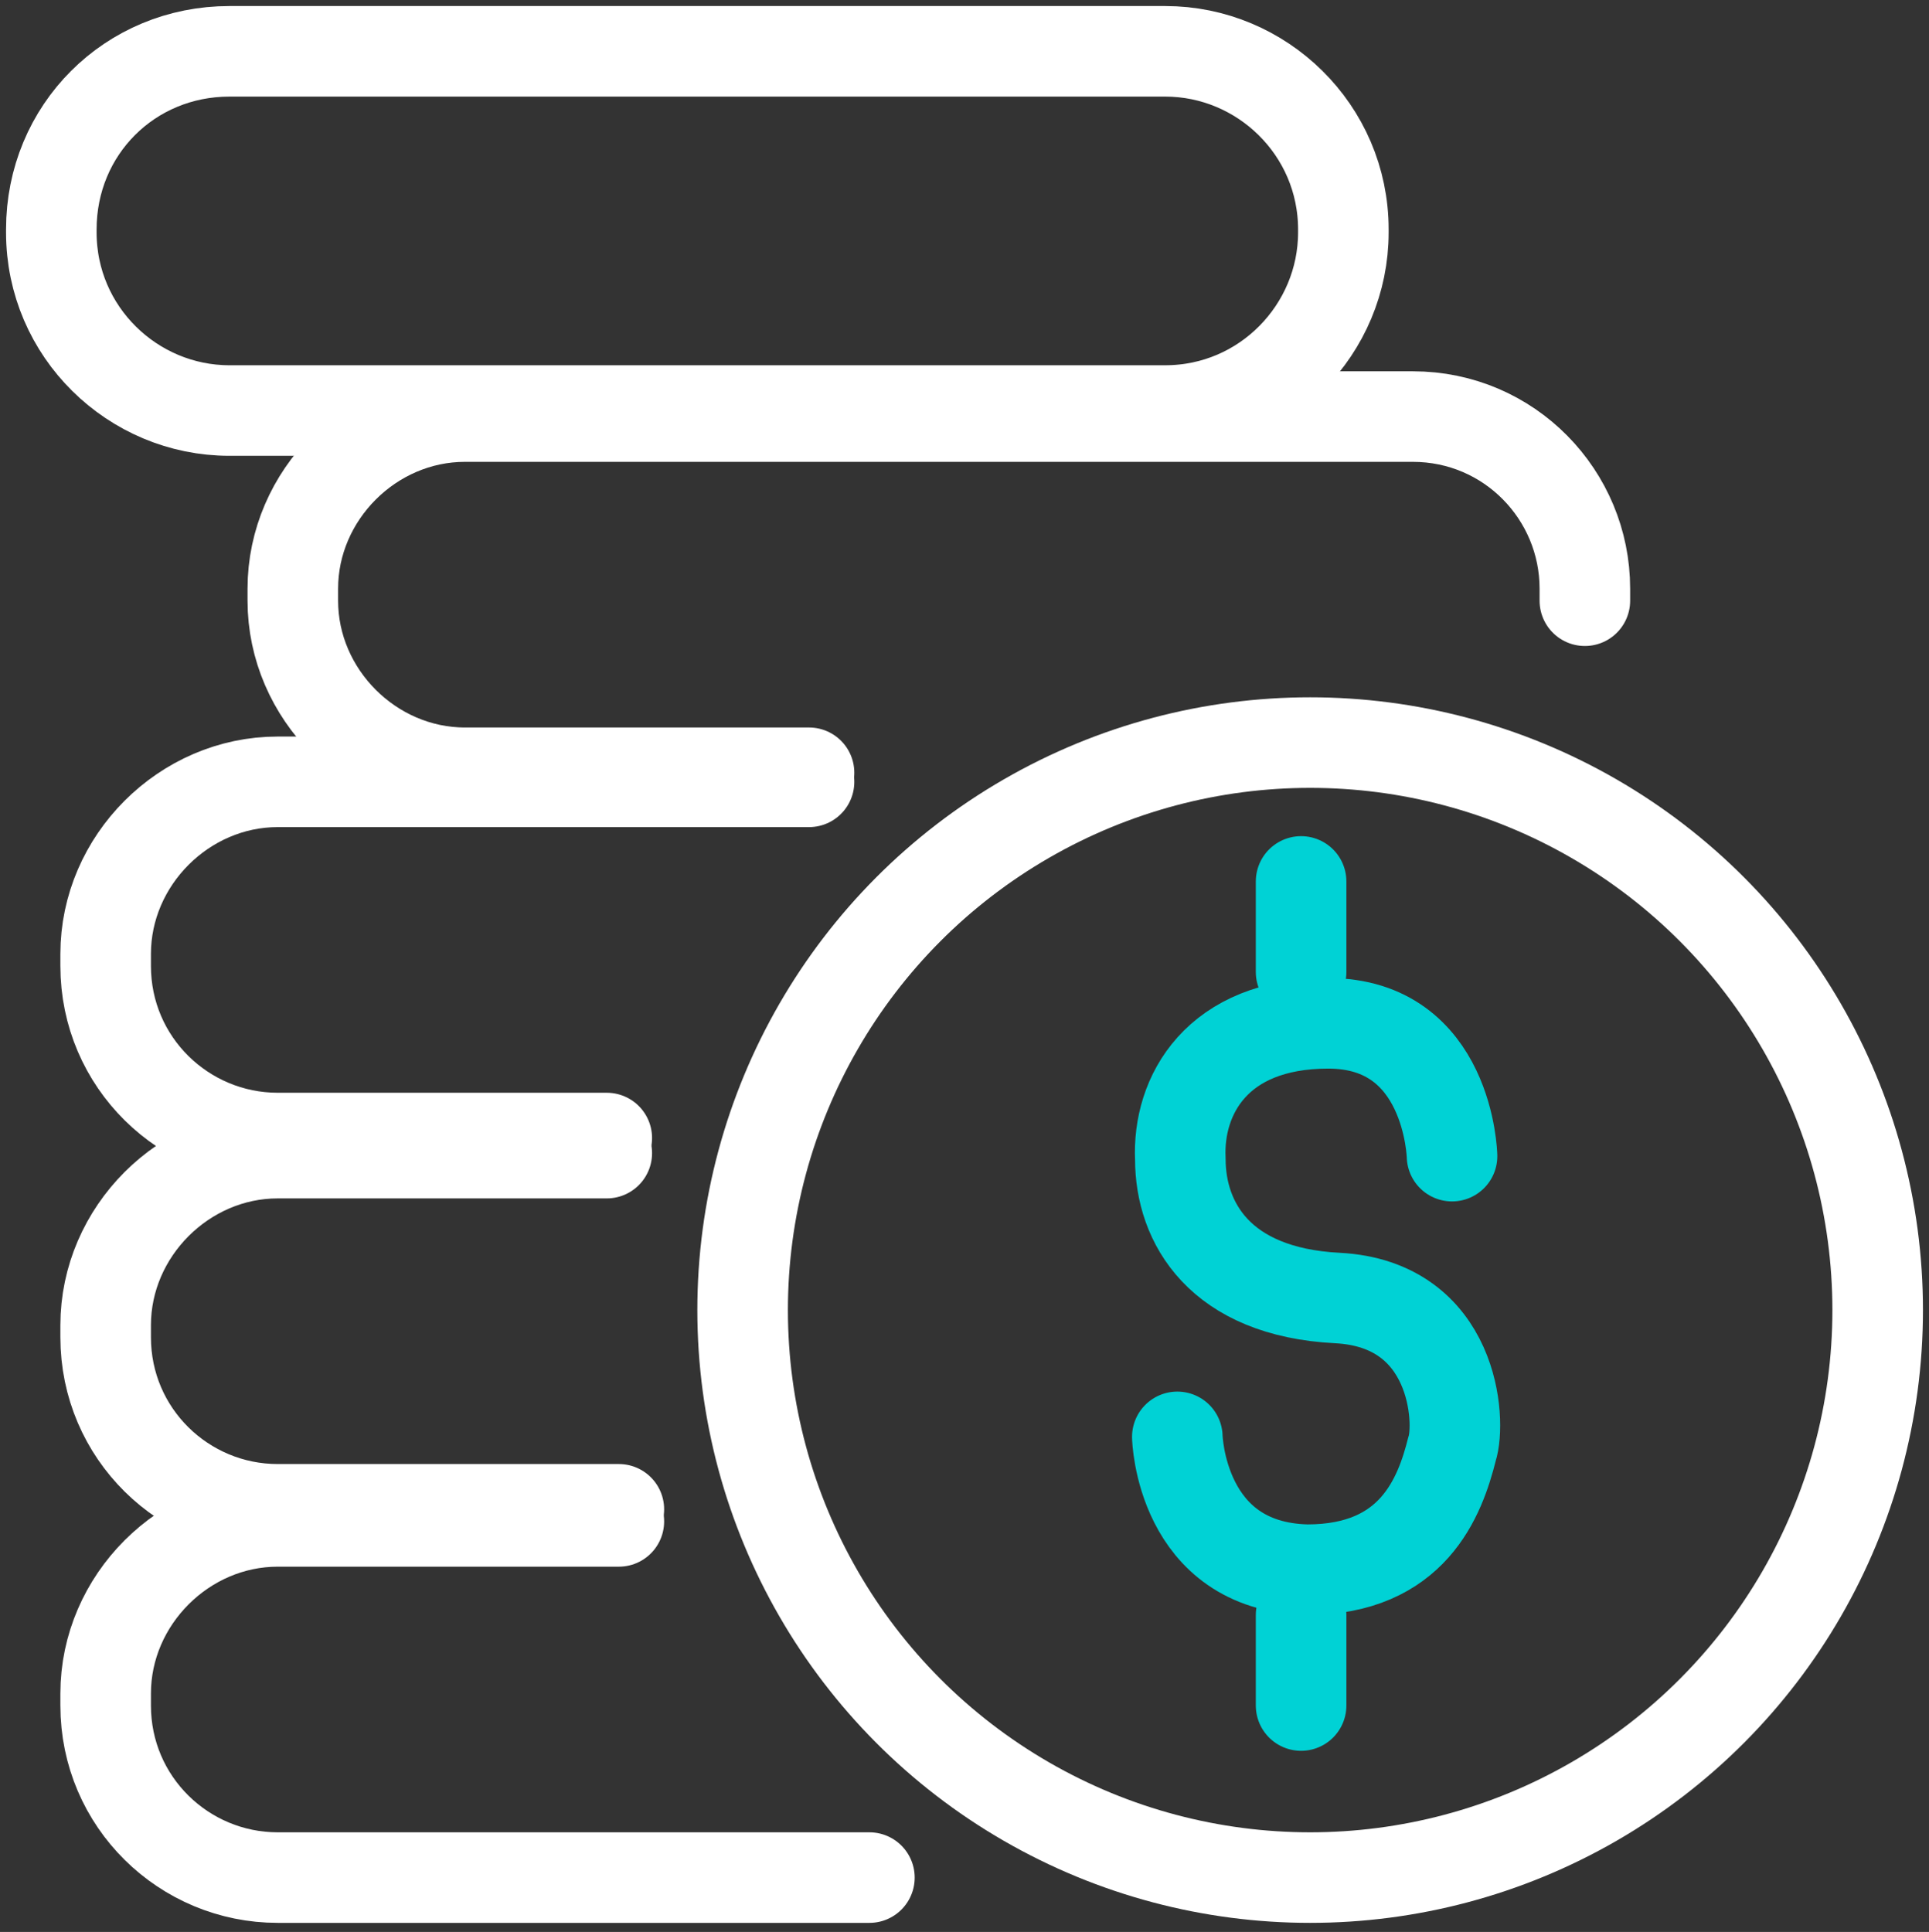
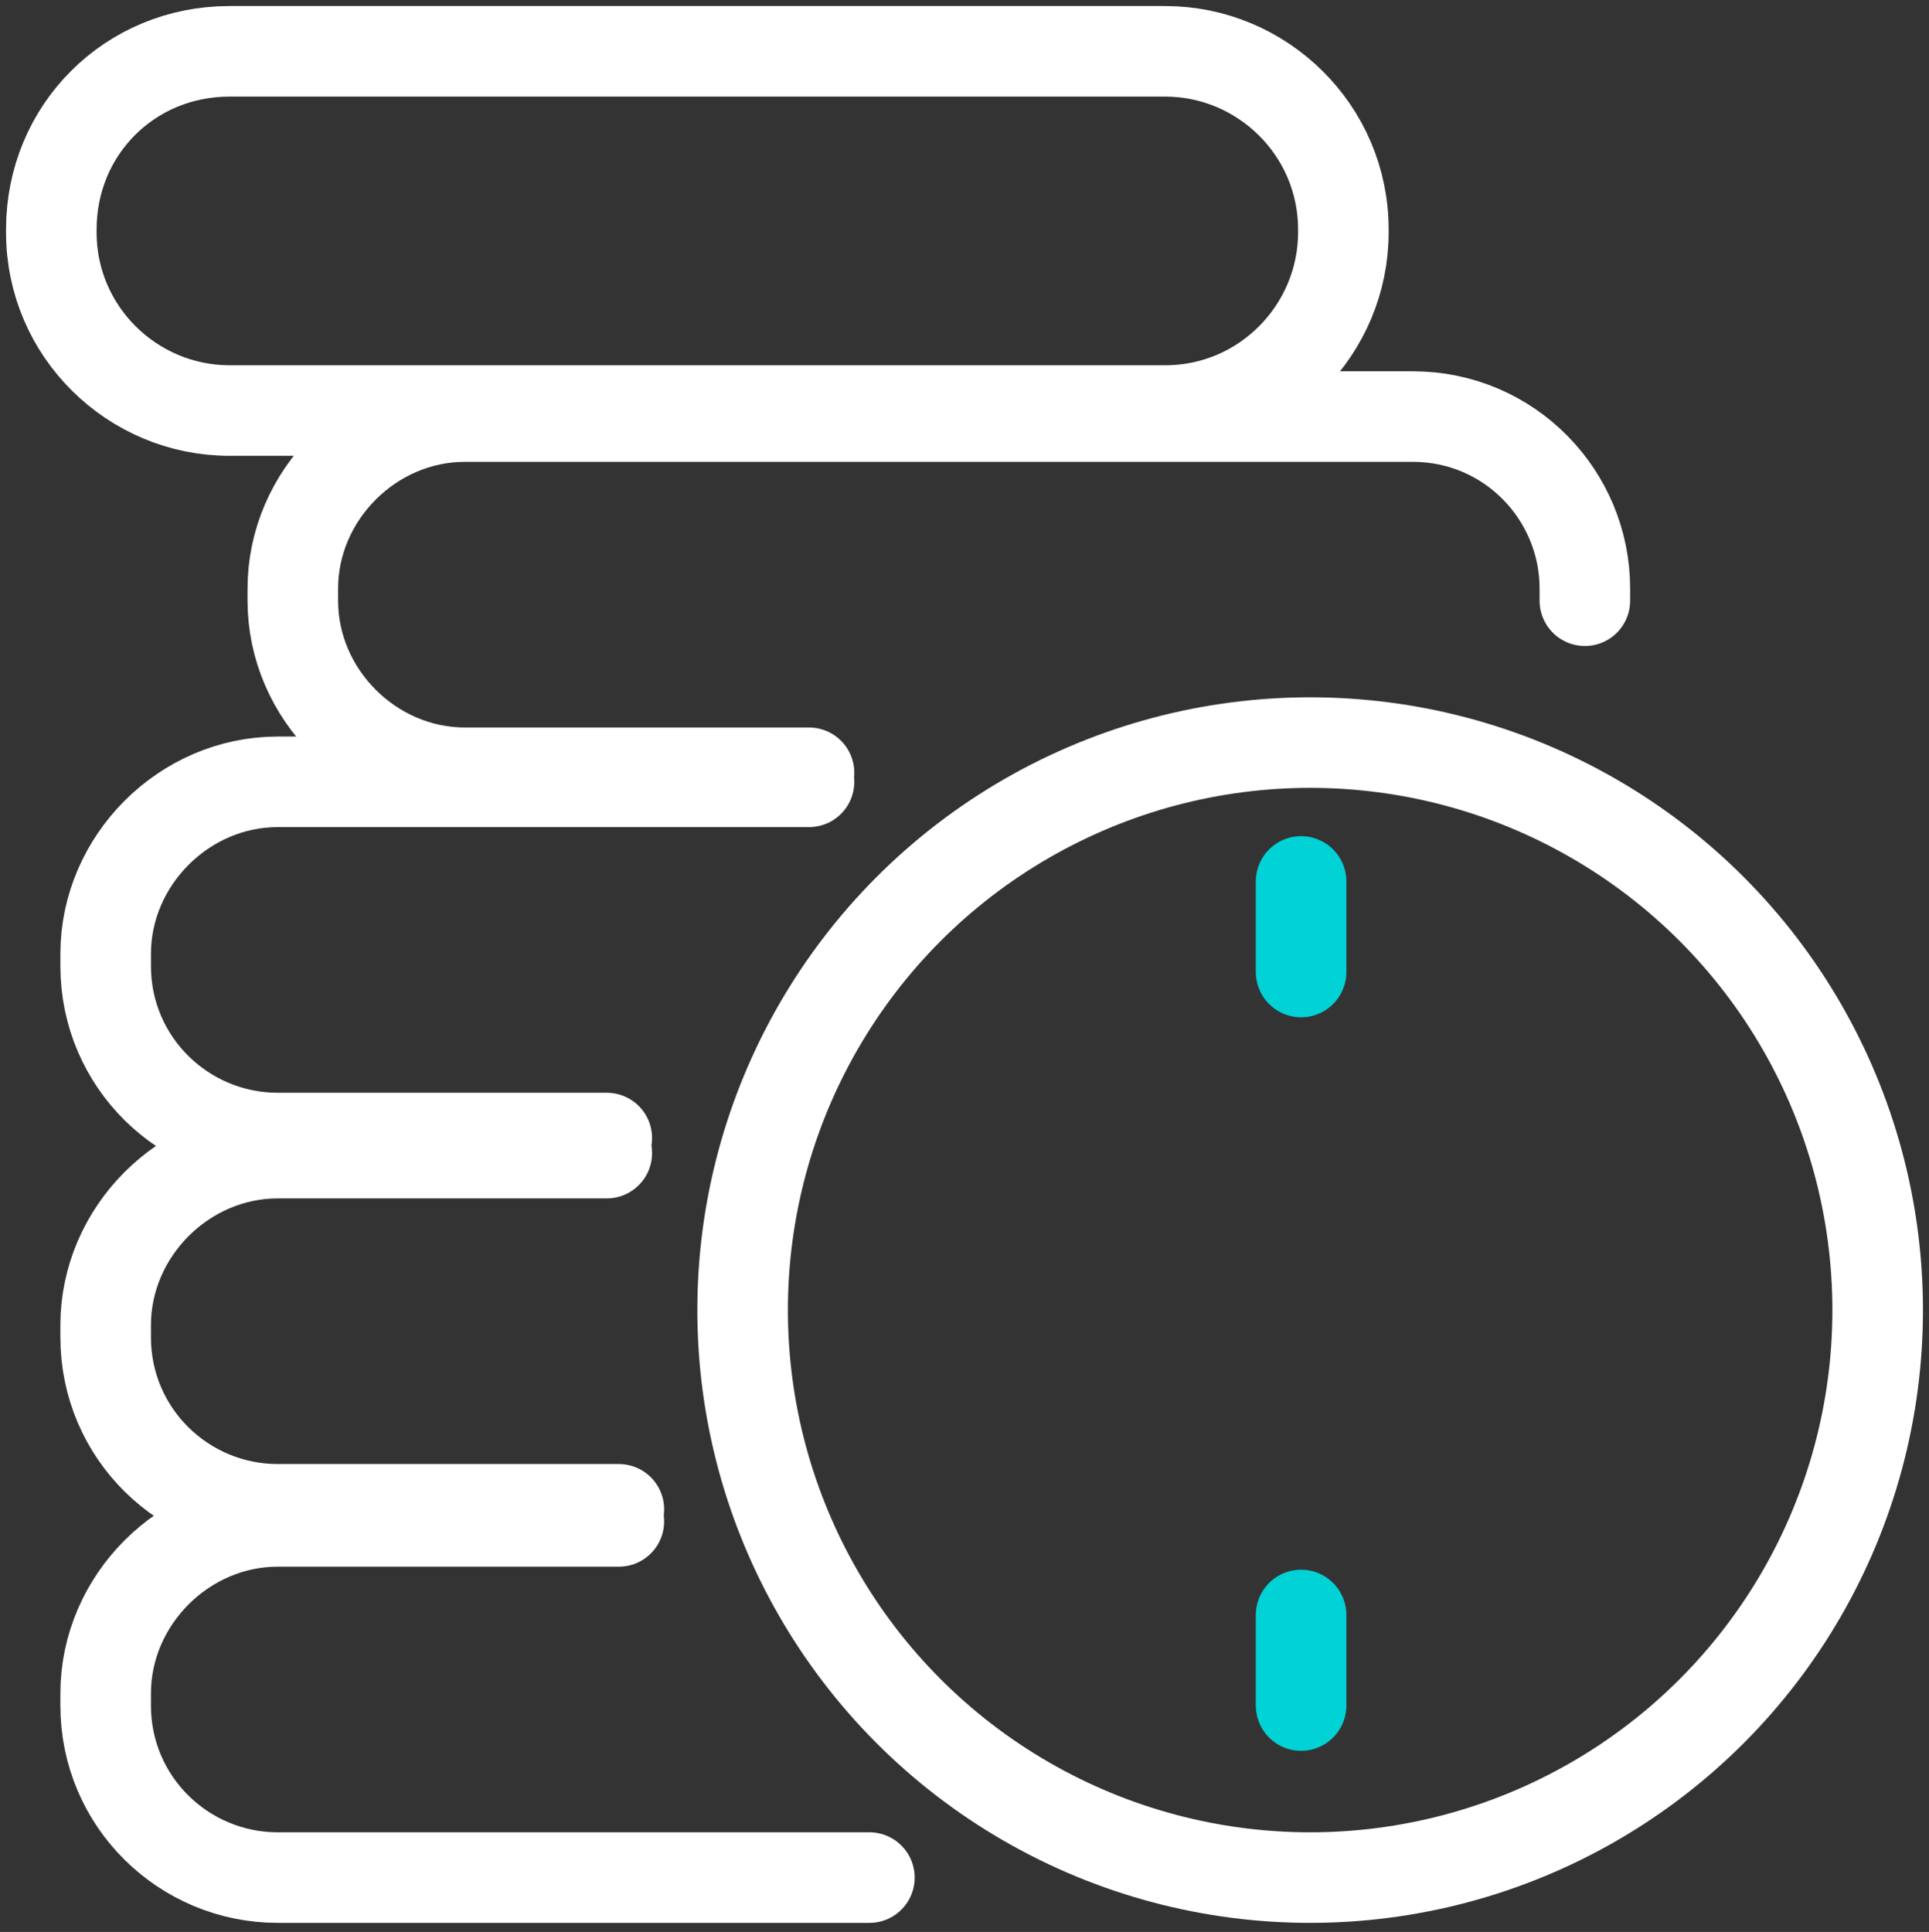
<svg xmlns="http://www.w3.org/2000/svg" version="1.1" id="uuid-3deeeb1d-cbd4-4f4f-9130-f2b8f9db1f67" x="0px" y="0px" viewBox="0 0 63.9 64" style="enable-background:new 0 0 63.9 64;" xml:space="preserve">
  <rect x="0" y="0" width="63.9" height="64" fill="#333333" stroke="none" />
  <style type="text/css">
	.st0{fill:none;stroke:#FFFFFF;stroke-width:3;stroke-linecap:round;stroke-linejoin:round;}
	.st1{fill:none;stroke:#00D2D5;stroke-width:3;stroke-linecap:round;stroke-linejoin:round;}
</style>
  <path class="st0" d="M7.6,1.7h31c3.2,0,5.9,2.6,5.9,5.9v0.1c0,3.2-2.6,5.9-5.9,5.9h-31c-3.2,0-5.9-2.6-5.9-5.9V7.6  C1.7,4.3,4.3,1.7,7.6,1.7z" />
  <path class="st0" d="M20.5,50.4H9.2c-3.1,0-5.7,2.6-5.7,5.7v0.4c0,3.2,2.6,5.7,5.7,5.7h19.6" />
-   <path class="st1" d="M48.1,38.3c0,0-0.1-4.4-4.1-4.4c-3.7,0-5,2.4-4.9,4.5c0,2.1,1.3,4.4,5.2,4.6s4.1,4.1,3.8,5  c-0.4,1.6-1.3,4-4.8,4c-4.2-0.1-4.3-4.4-4.3-4.4" />
  <line class="st1" x1="43.1" y1="29.2" x2="43.1" y2="32.2" />
  <line class="st1" x1="43.1" y1="53.5" x2="43.1" y2="56.5" />
  <path class="st0" d="M20.1,38.2H9.2c-3.1,0-5.7,2.6-5.7,5.7v0.4c0,3.2,2.6,5.7,5.7,5.7h11.3" />
  <path class="st0" d="M26.8,25.9H9.2c-3.1,0-5.7,2.6-5.7,5.7V32c0,3.2,2.6,5.7,5.7,5.7h10.9" />
  <path class="st0" d="M52.5,19.9v-0.4c0-3.1-2.5-5.7-5.7-5.7H15.4c-3.1,0-5.7,2.6-5.7,5.7v0.4c0,3.1,2.6,5.7,5.7,5.7h11.4" />
  <circle class="st0" cx="43.4" cy="43.4" r="18.8" />
</svg>